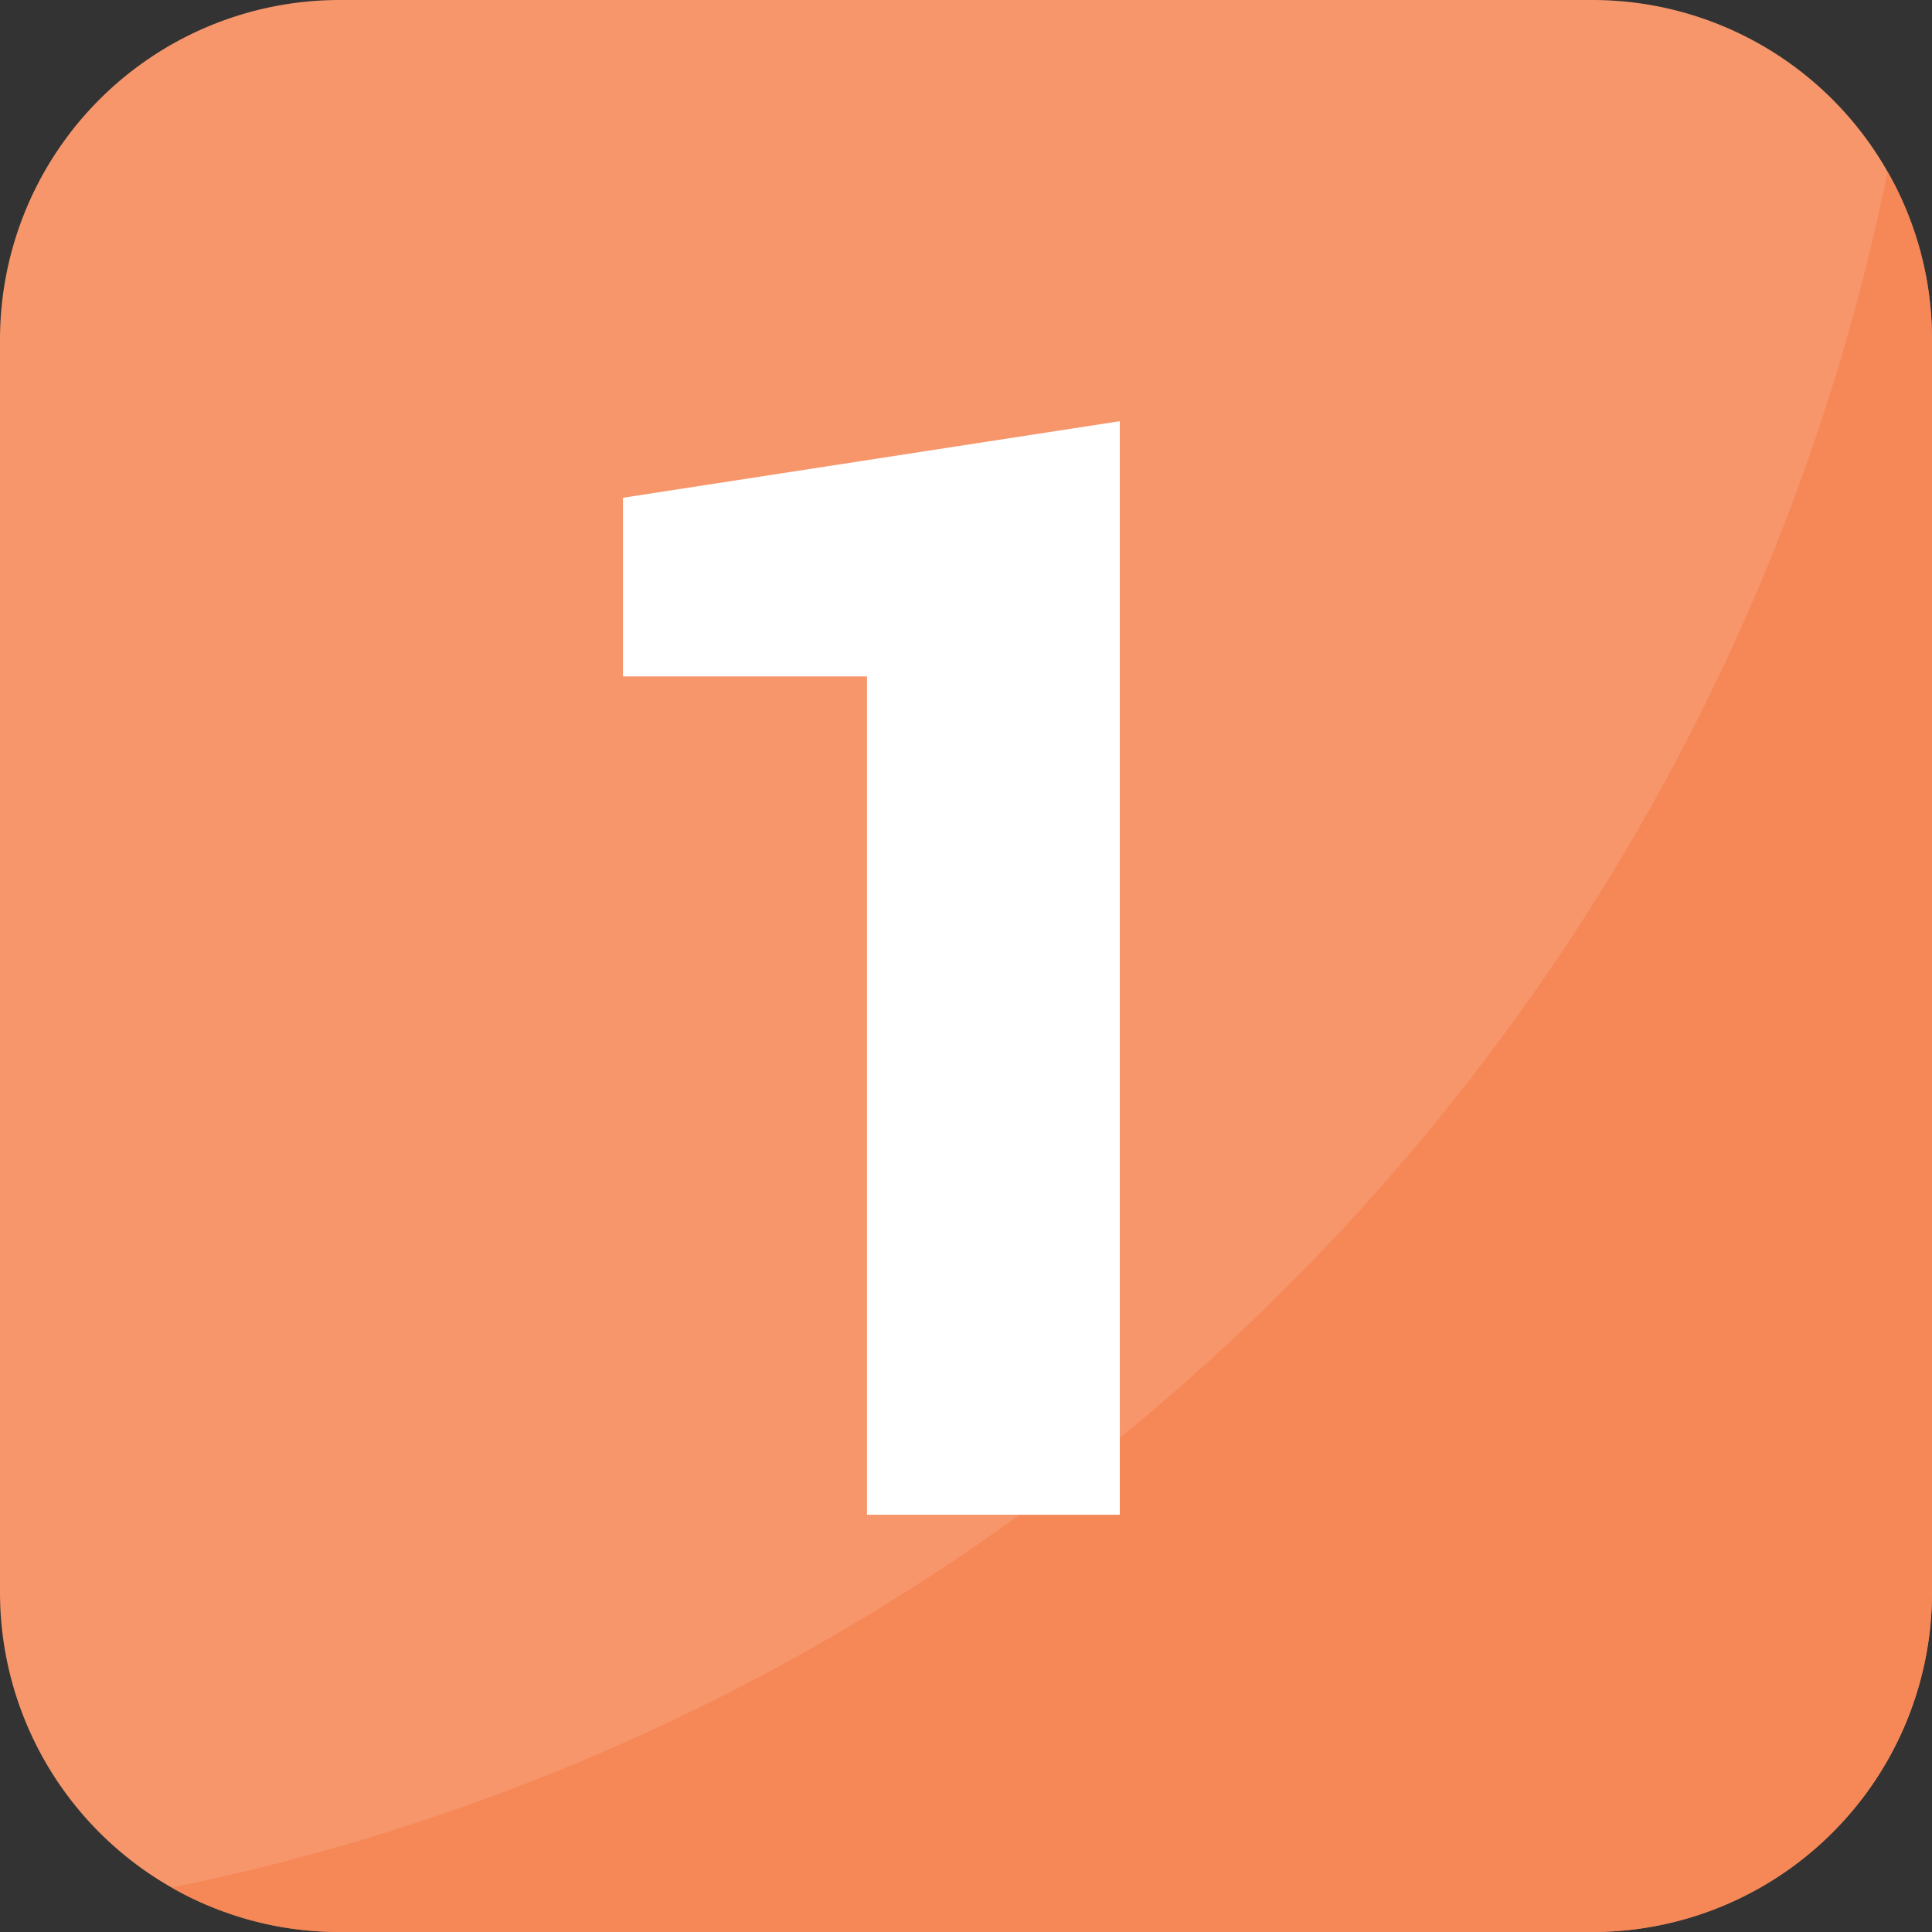
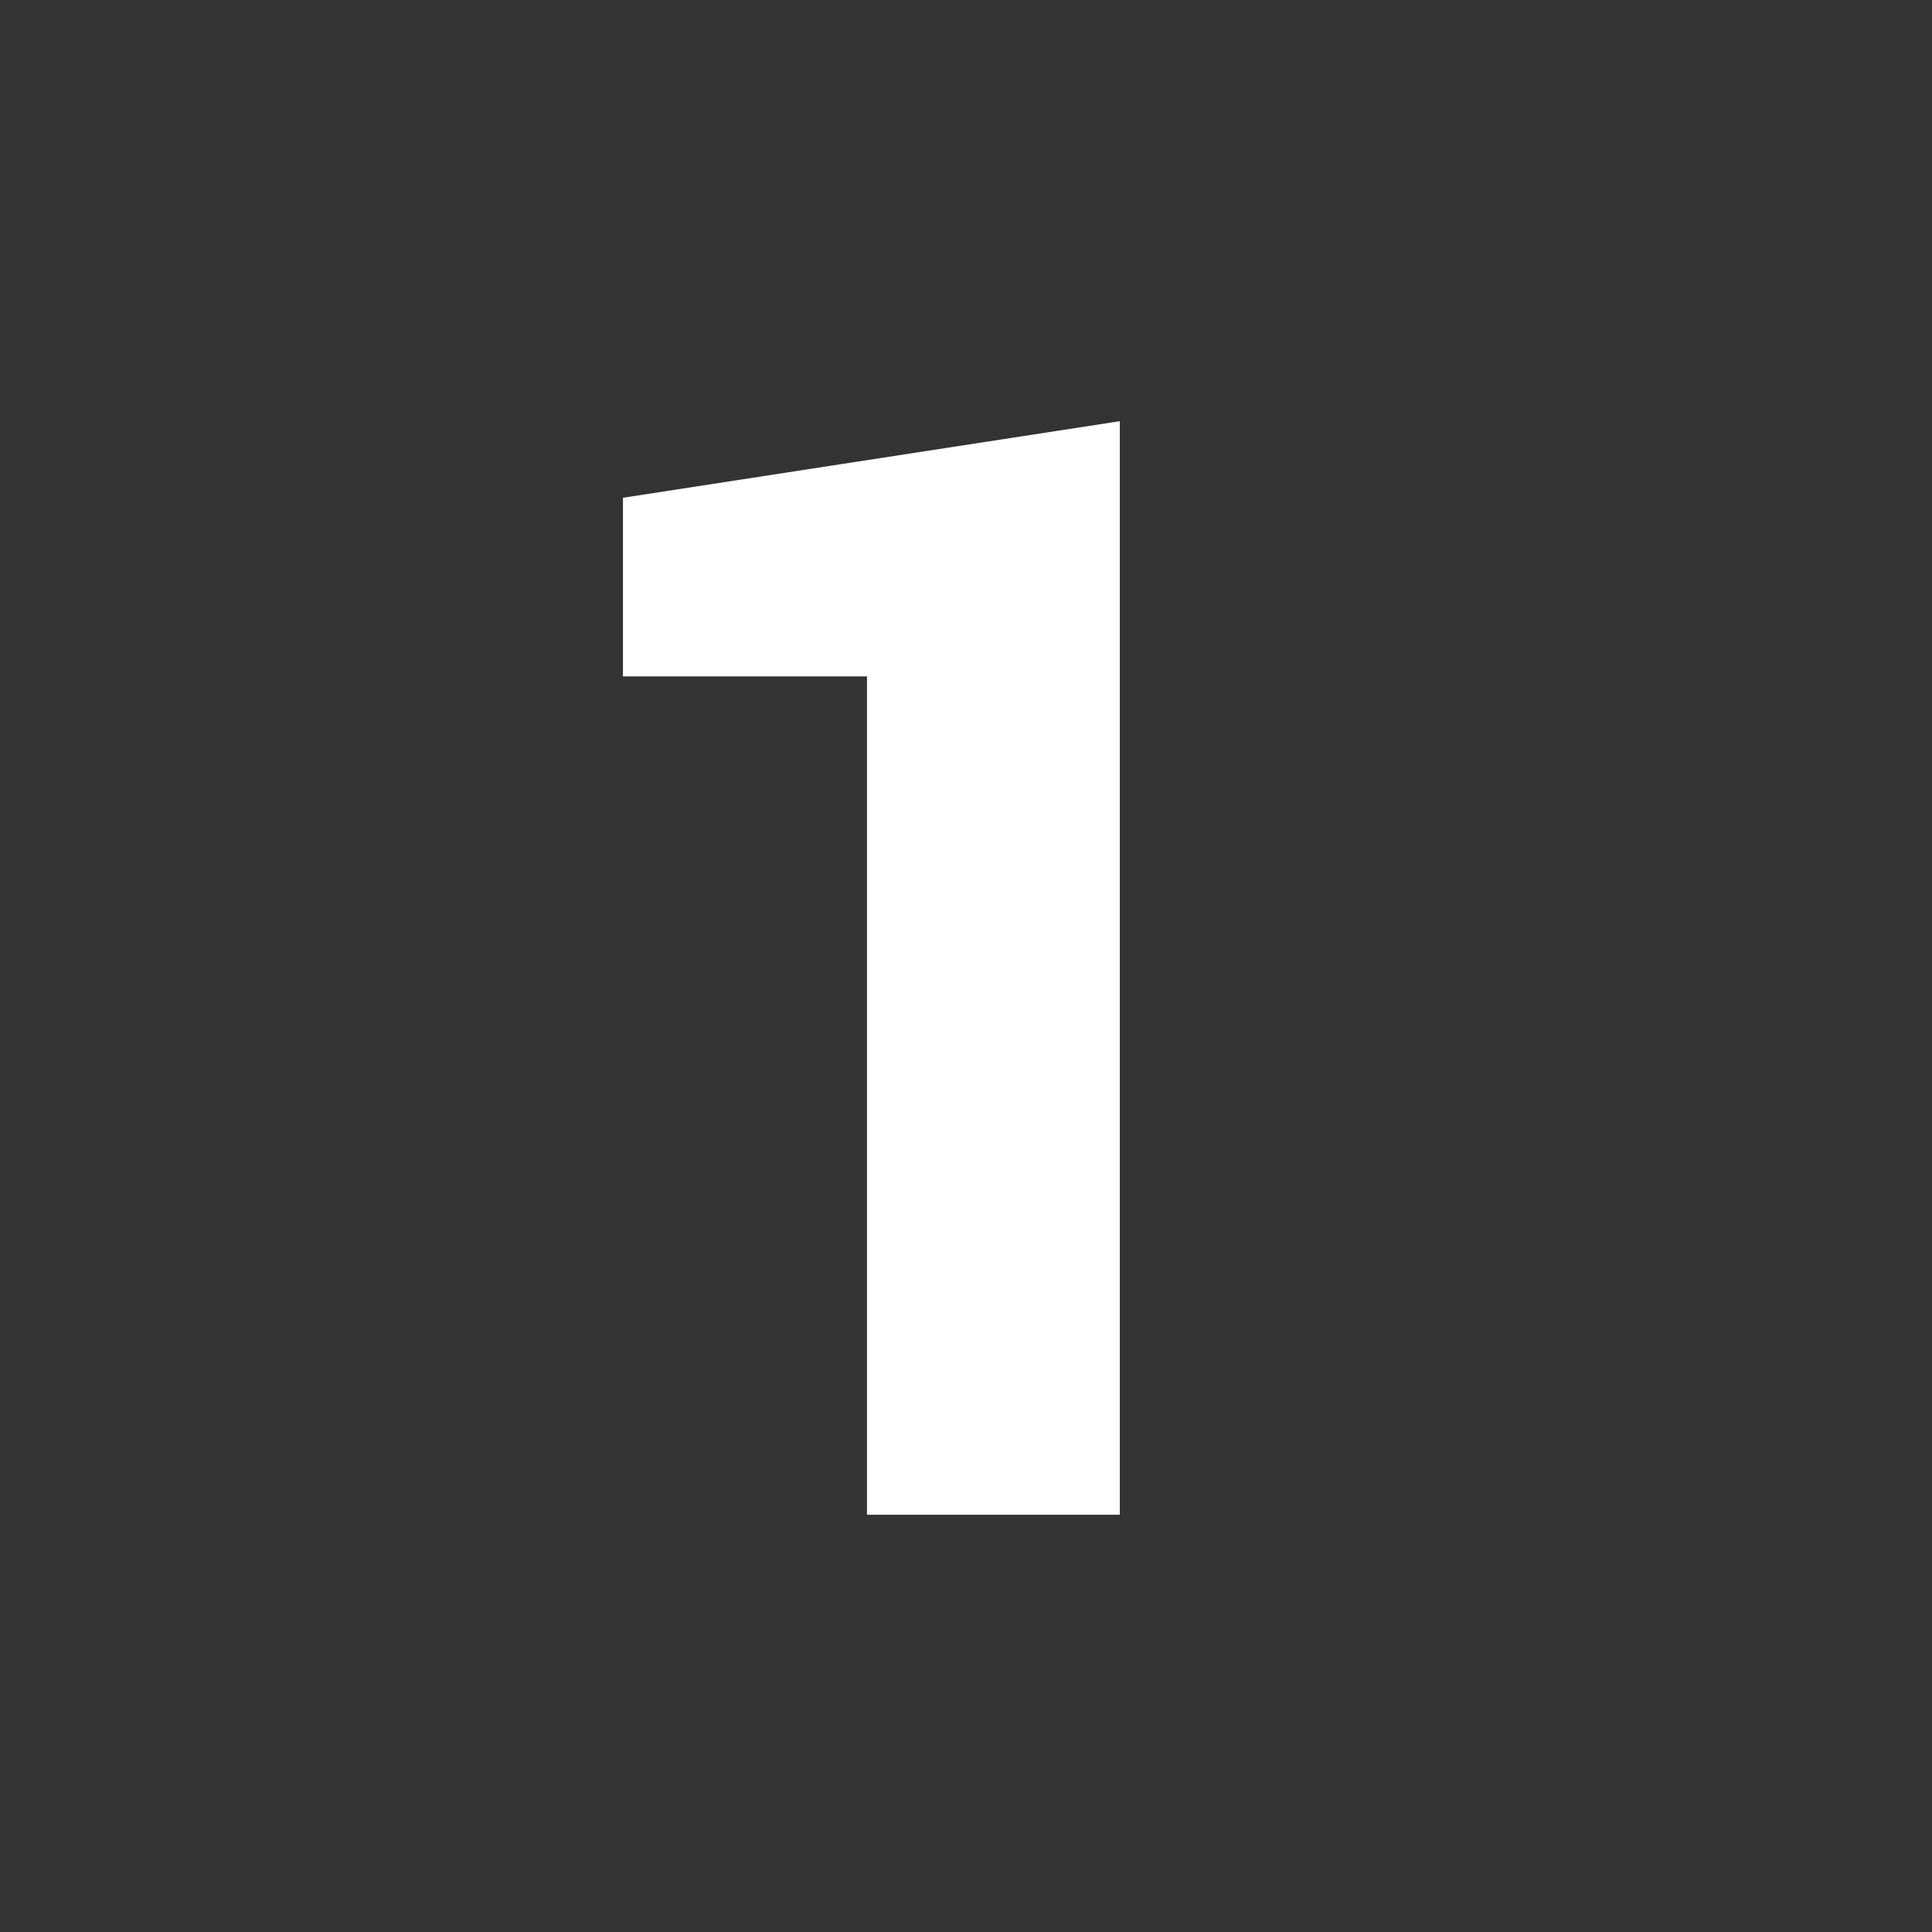
<svg xmlns="http://www.w3.org/2000/svg" height="512" viewBox="0 0 512 512" width="512">
  <rect x="0" y="0" width="512" height="512" fill="#333333" stroke="none" />
  <g id="Layer_2" data-name="Layer 2">
    <g id="Layer_101" data-name="Layer 101">
      <g id="_1" data-name="1">
        <g id="Box">
-           <path d="m422 512h-332a90 90 0 0 1 -90-90v-332a90 90 0 0 1 90-90h332a90 90 0 0 1 90 90v332a90 90 0 0 1 -90 90z" fill="#f7966b" />
-           <path d="m500.23 45.47c-46.55 228.36-226.4 408.21-454.76 454.76a89.46 89.46 0 0 0 44.53 11.77h332a90 90 0 0 0 90-90v-332a89.46 89.46 0 0 0 -11.77-44.53z" fill="#f58352" opacity=".75" isolation="isolate" />
-         </g>
+           </g>
        <path d="m296.76 401.42h-67v-222.17h-64.67v-47.34l131.67-20.29z" fill="#fff" />
      </g>
    </g>
  </g>
</svg>